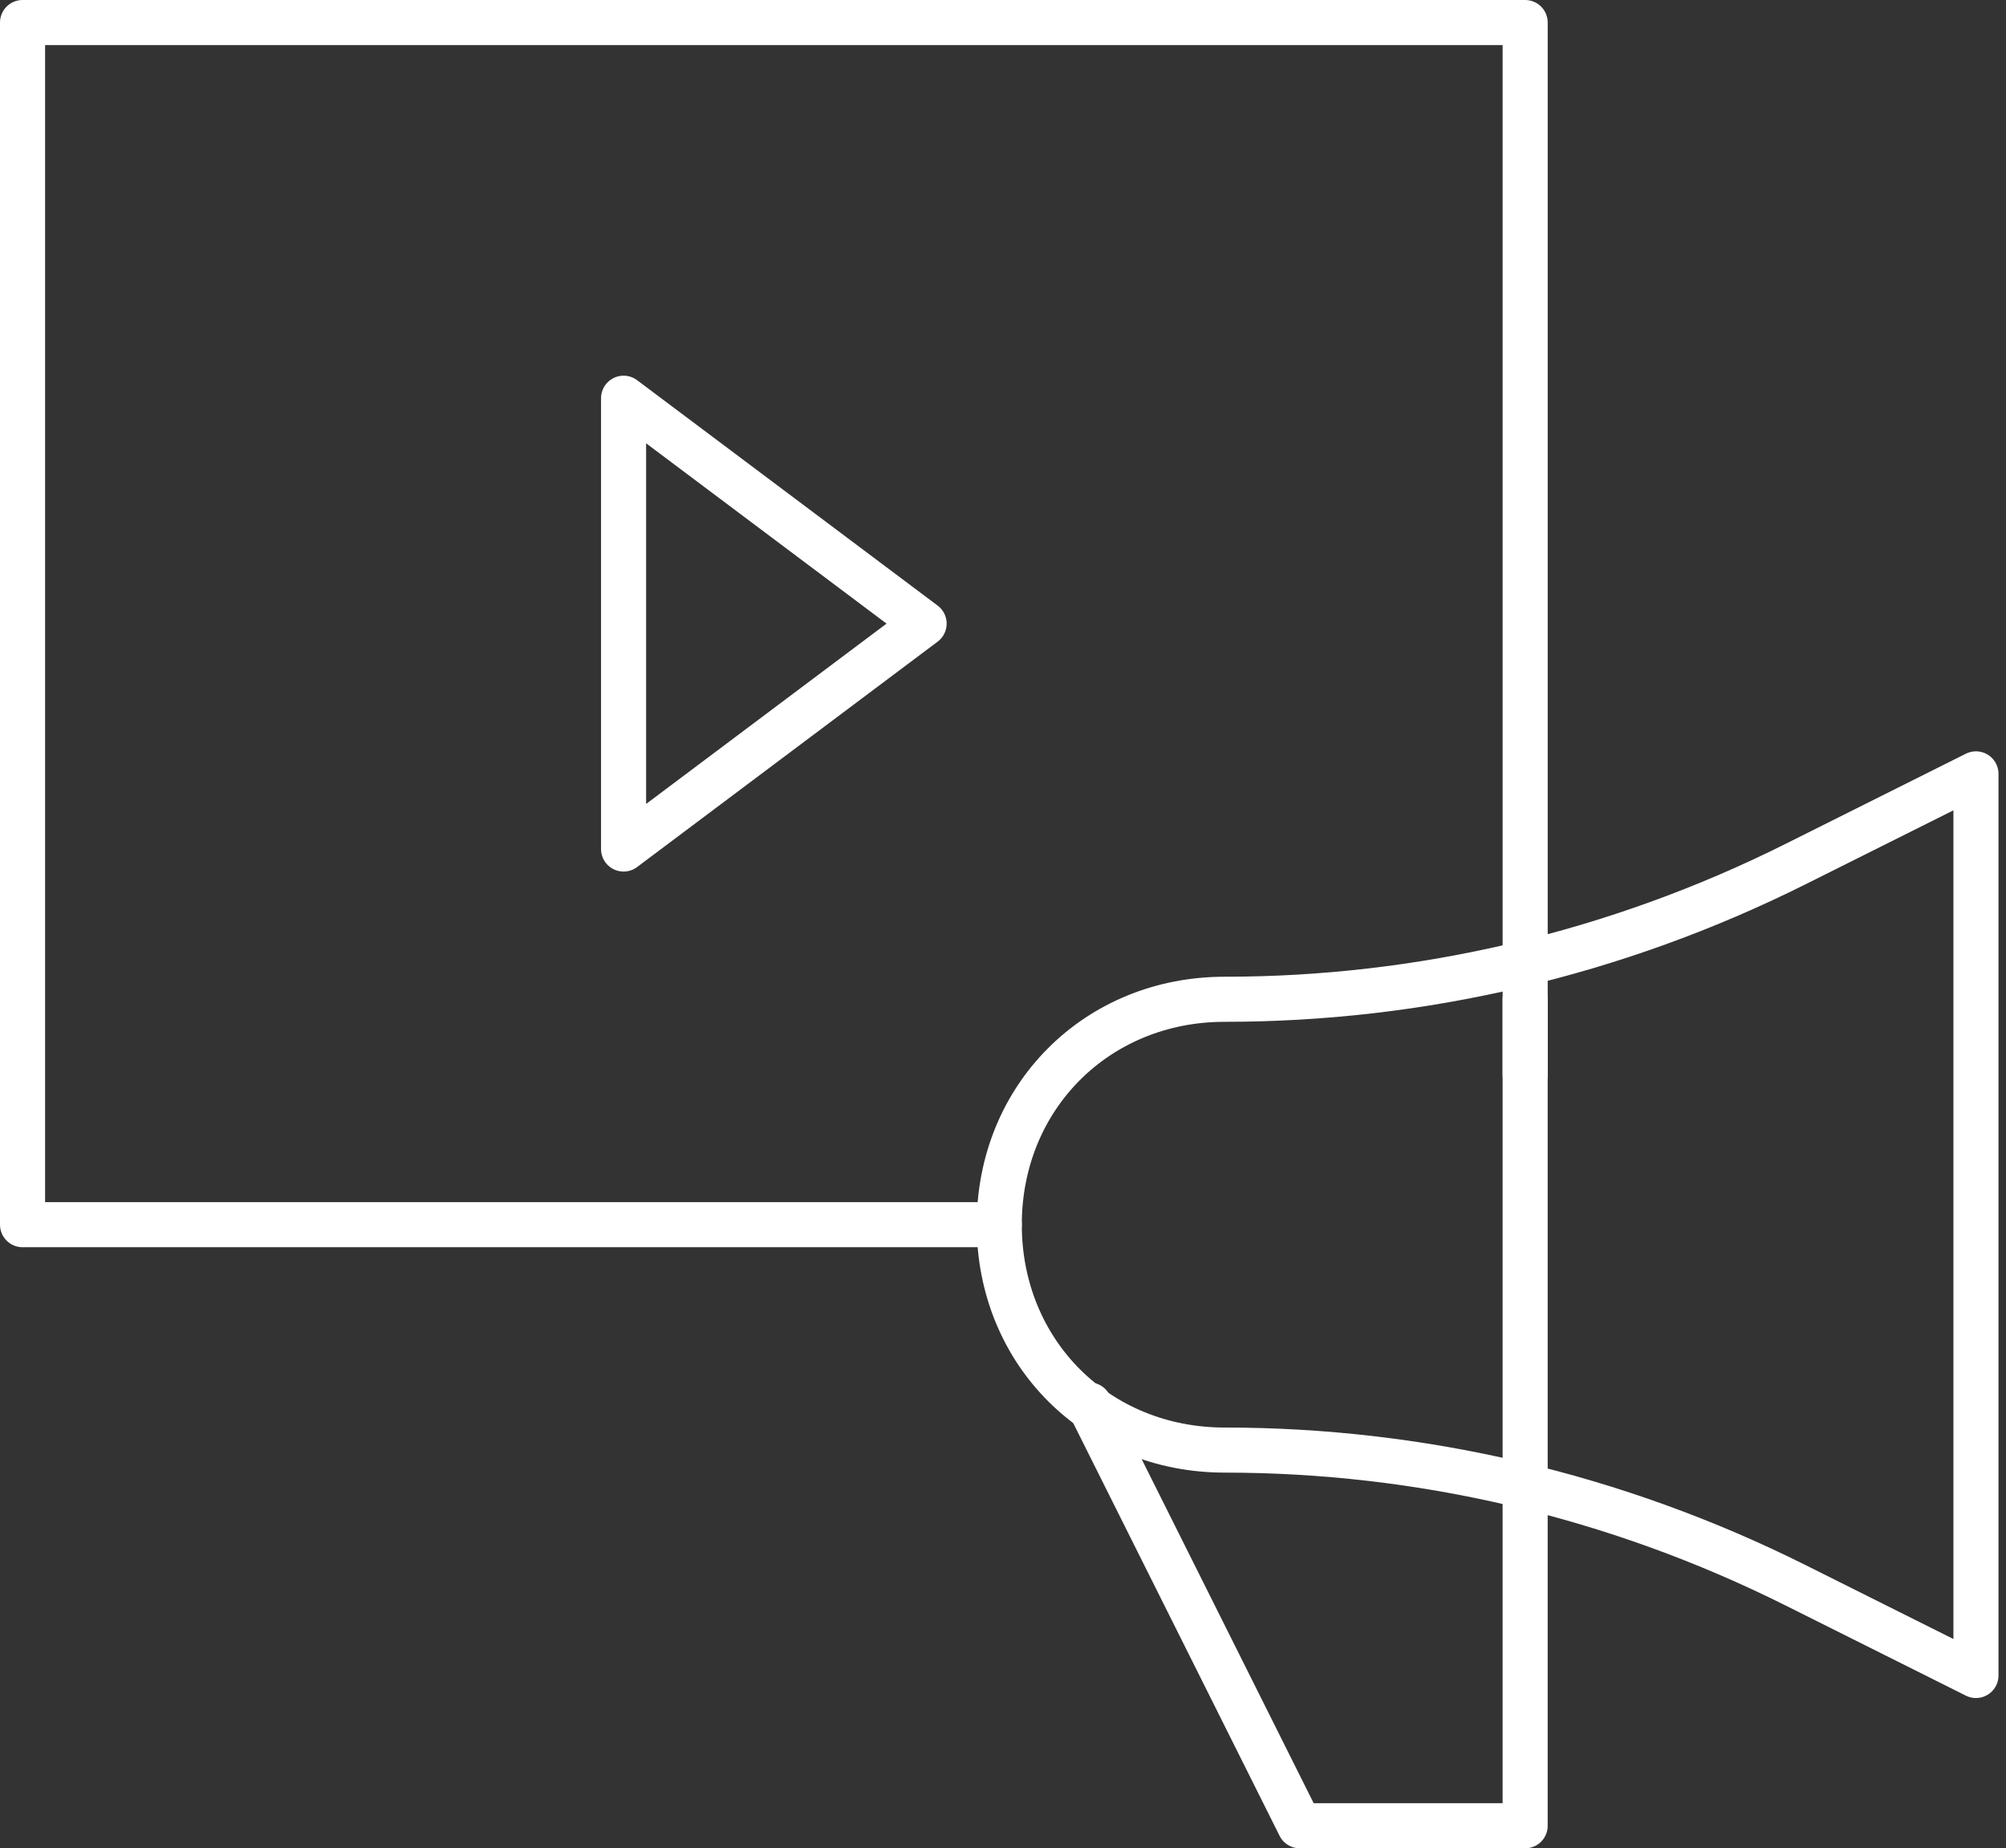
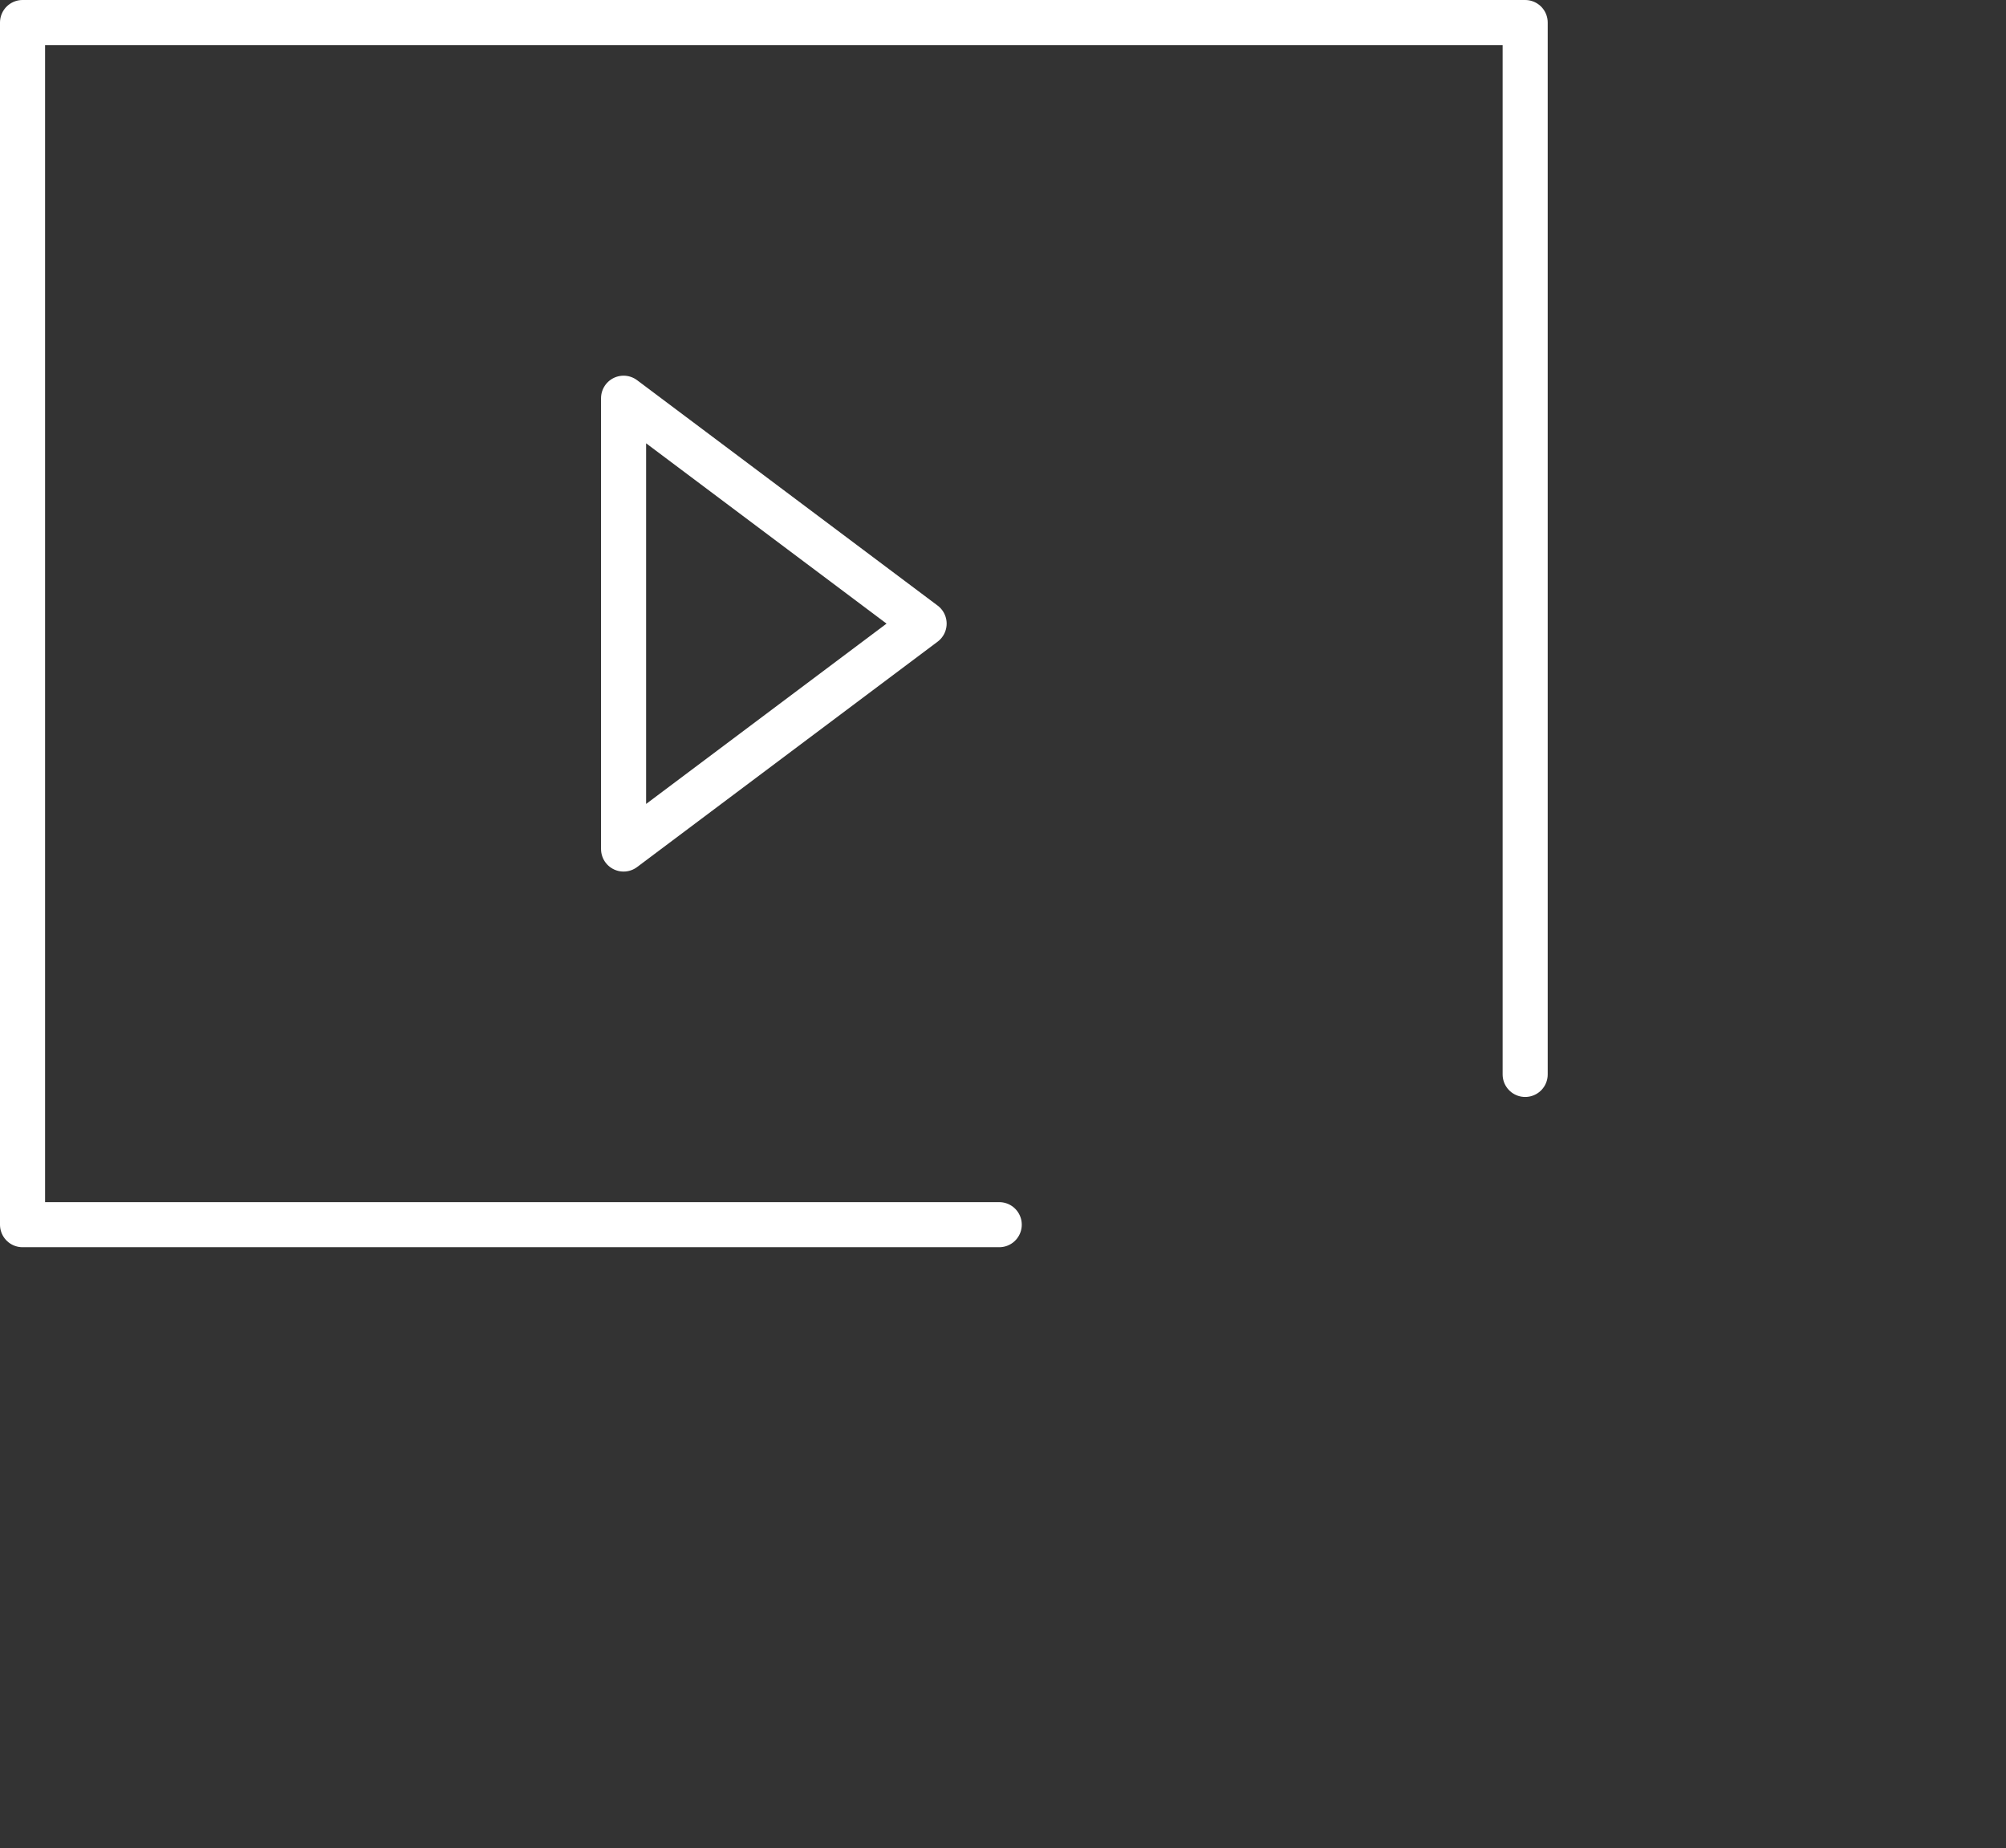
<svg xmlns="http://www.w3.org/2000/svg" width="89" height="82" viewBox="0 0 89 82" fill="none">
  <rect x="0" y="0" width="89" height="82" fill="#333333" stroke="none" />
  <path d="M67.667 47.667V1H1V54.333H44.333" stroke="white" stroke-width="2" stroke-miterlimit="10" stroke-linecap="round" stroke-linejoin="round" />
  <path d="M27.666 17.667V37.667L41 27.667L27.666 17.667Z" stroke="white" stroke-width="2" stroke-miterlimit="10" stroke-linecap="round" stroke-linejoin="round" />
-   <path d="M54.334 44.333C48.667 44.333 44.334 48.667 44.334 54.333C44.334 60 48.667 64.333 54.334 64.333C63 64.333 71.667 66.333 79.667 70.333L87.667 74.333V51.667V34.333L79.667 38.333C71.667 42.333 63 44.333 54.334 44.333Z" stroke="white" stroke-width="2" stroke-miterlimit="10" stroke-linecap="round" stroke-linejoin="round" />
-   <path d="M48.333 62.333L57.666 81H67.666V44.333" stroke="white" stroke-width="2" stroke-miterlimit="10" stroke-linecap="round" stroke-linejoin="round" />
</svg>